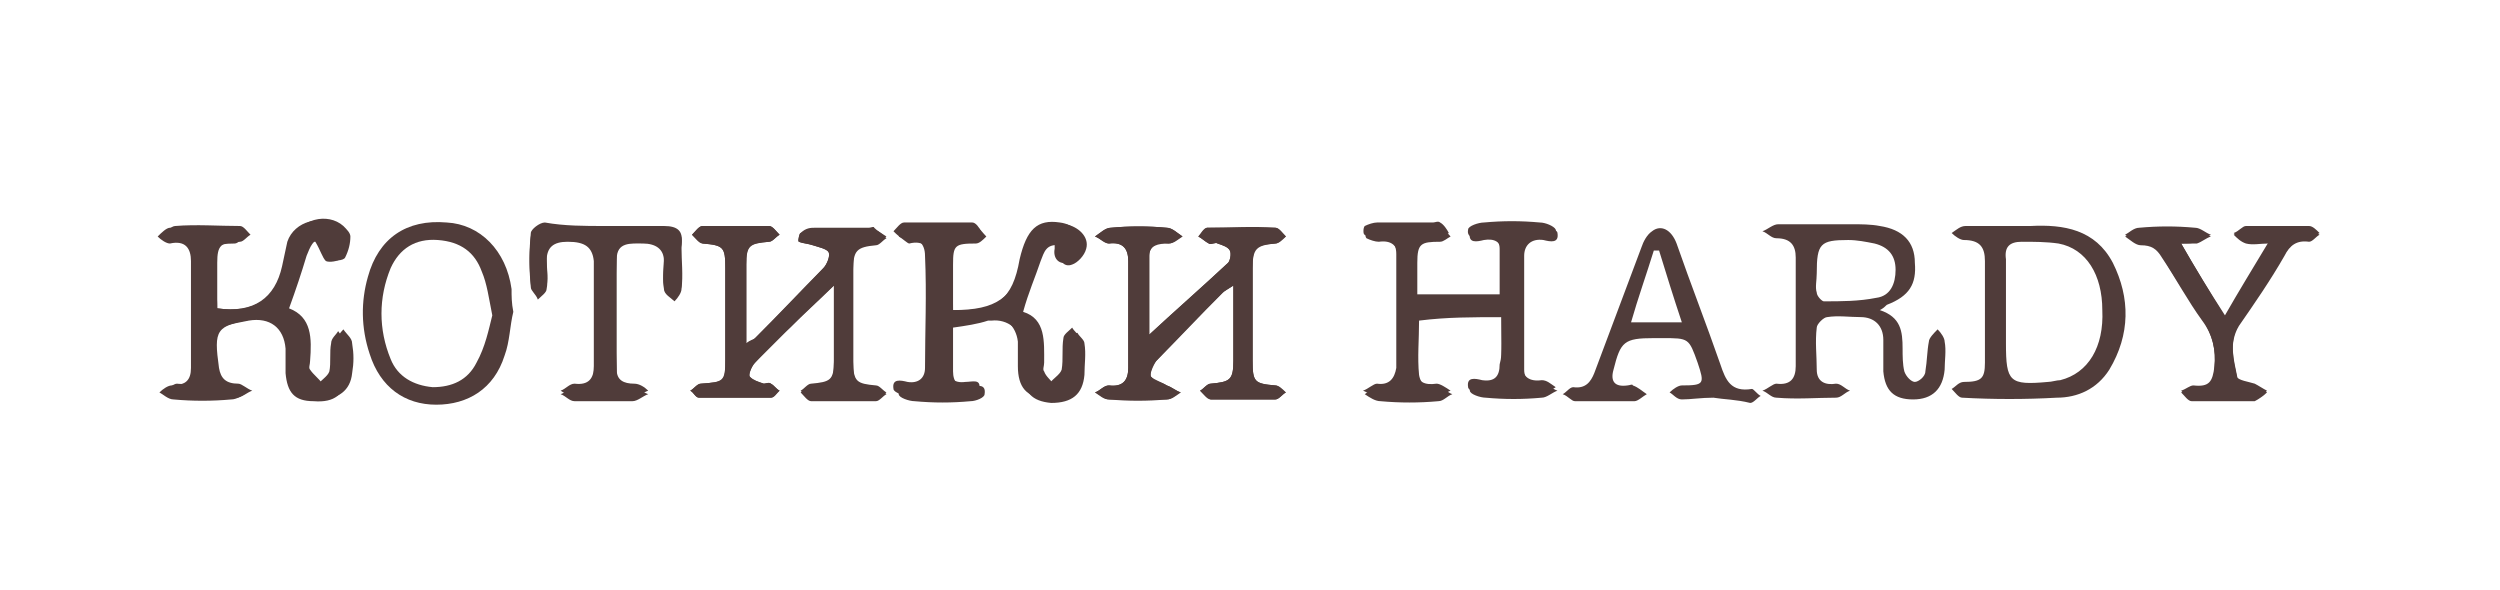
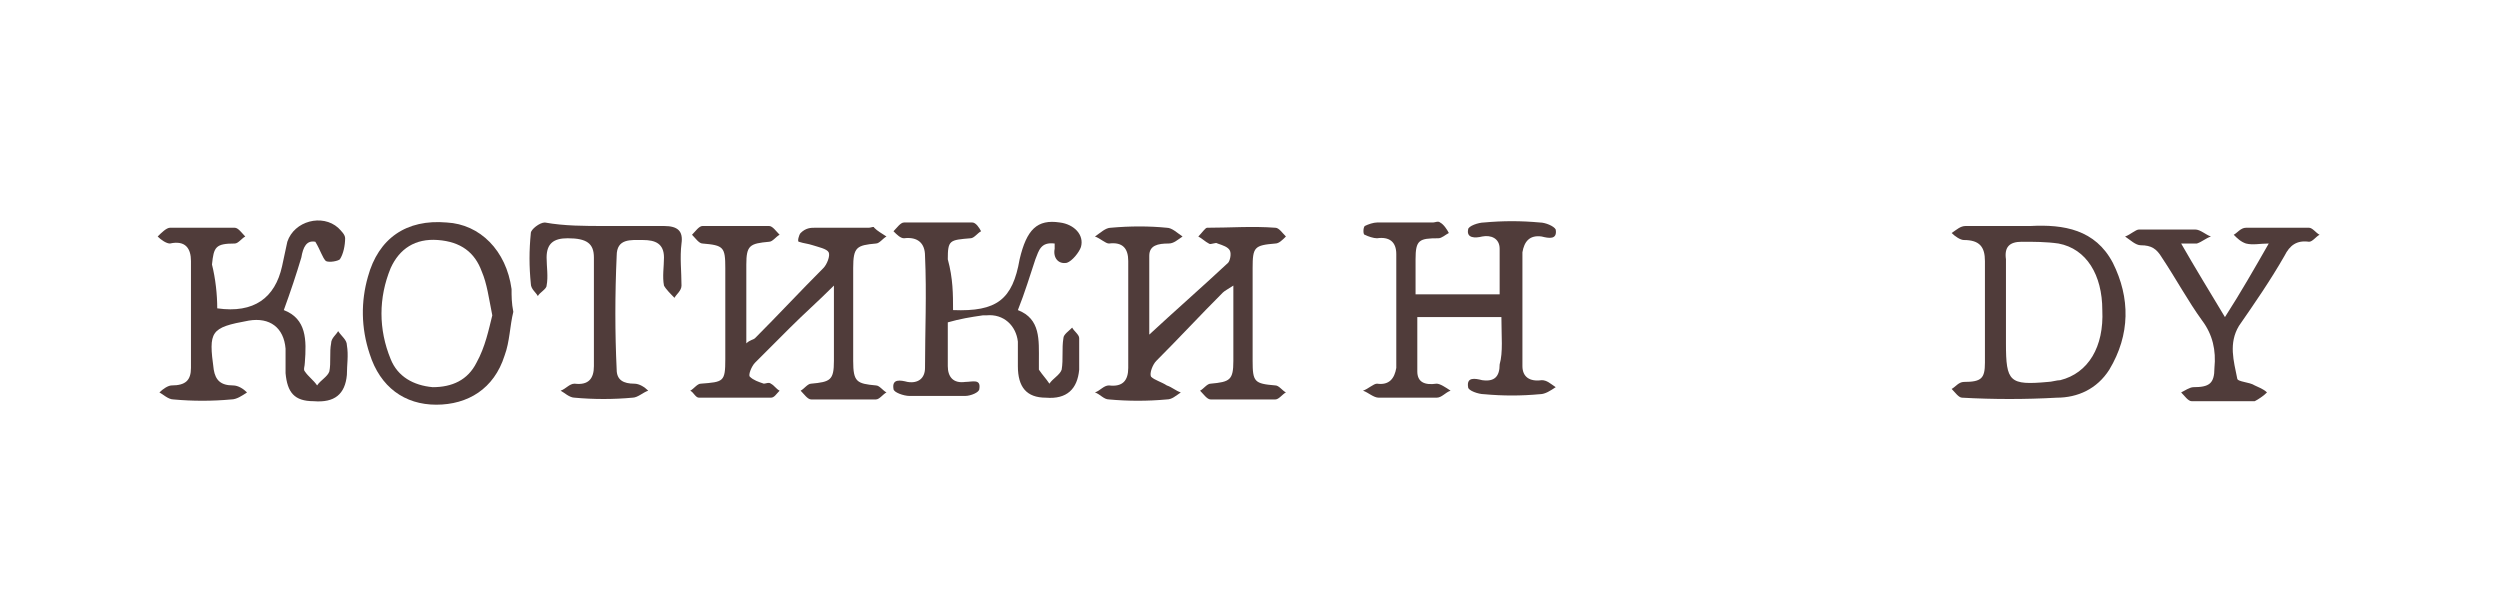
<svg xmlns="http://www.w3.org/2000/svg" viewBox="1929.15 2482.15 142.7 33.7" width="142.7" height="33.7" data-guides="{&quot;vertical&quot;:[],&quot;horizontal&quot;:[]}">
-   <path fill="rgb(80, 60, 58)" stroke="none" fill-opacity="1" stroke-width="1" stroke-opacity="1" color="rgb(51, 51, 51)" font-size-adjust="none" class="st0" id="tSvg1184aec5b9e" title="Path 1" d="M 1976.75 2498.45 C 1976.75 2500.05 1976.75 2501.45 1976.75 2502.85C 1976.75 2503.95 1976.55 2504.05 1975.45 2504.15C 1975.25 2504.15 1975.05 2504.45 1974.85 2504.55C 1975.05 2504.75 1975.25 2505.05 1975.45 2505.05C 1976.65 2505.05 1977.95 2505.05 1979.15 2505.05C 1979.35 2505.05 1979.55 2504.75 1979.75 2504.65C 1979.55 2504.45 1979.35 2504.25 1979.15 2504.25C 1978.05 2504.15 1977.85 2504.05 1977.85 2502.85C 1977.85 2501.05 1977.85 2499.35 1977.85 2497.55C 1977.85 2496.45 1978.05 2496.25 1979.15 2496.15C 1979.35 2496.15 1979.55 2495.85 1979.75 2495.75C 1979.55 2495.55 1979.35 2495.35 1979.05 2495.25C 1978.95 2495.25 1978.85 2495.25 1978.75 2495.25C 1977.75 2495.25 1976.75 2495.25 1975.65 2495.25C 1975.35 2495.25 1975.05 2495.35 1974.85 2495.45C 1974.75 2495.45 1974.75 2495.85 1974.75 2495.95C 1974.95 2496.05 1975.25 2496.05 1975.55 2496.15C 1975.85 2496.25 1976.35 2496.35 1976.45 2496.55C 1976.55 2496.75 1976.35 2497.25 1976.15 2497.45C 1974.85 2498.85 1973.55 2500.15 1972.25 2501.45C 1972.15 2501.55 1971.95 2501.65 1971.75 2501.75C 1971.75 2500.15 1971.75 2498.75 1971.75 2497.25C 1971.75 2496.15 1971.85 2496.05 1973.05 2495.95C 1973.25 2495.95 1973.45 2495.65 1973.65 2495.55C 1973.45 2495.35 1973.25 2495.05 1973.05 2495.05C 1971.75 2495.05 1970.55 2495.05 1969.25 2495.05C 1969.05 2495.05 1968.85 2495.35 1968.65 2495.55C 1968.85 2495.75 1969.05 2495.95 1969.25 2496.05C 1970.45 2496.15 1970.55 2496.25 1970.55 2497.45C 1970.55 2499.15 1970.55 2500.95 1970.55 2502.65C 1970.55 2503.95 1970.55 2503.95 1969.15 2504.05C 1968.95 2504.05 1968.75 2504.35 1968.55 2504.45C 1968.75 2504.55 1968.85 2504.85 1969.05 2504.85C 1970.35 2504.85 1971.75 2504.85 1973.15 2504.85C 1973.35 2504.85 1973.45 2504.55 1973.65 2504.45C 1973.45 2504.35 1973.35 2504.15 1973.15 2504.05C 1973.05 2503.95 1972.85 2504.05 1972.75 2504.05C 1972.45 2503.95 1972.05 2503.85 1971.95 2503.65C 1971.85 2503.55 1972.05 2503.05 1972.25 2502.85C 1972.85 2502.15 1973.55 2501.45 1974.25 2500.85C 1975.05 2500.05 1975.85 2499.25 1976.75 2498.45ZM 1994.75 2501.25 C 1994.75 2500.05 1994.75 2498.35 1994.75 2496.75C 1994.75 2496.15 1995.25 2495.95 1995.85 2496.05C 1996.15 2496.05 1996.35 2495.75 1996.65 2495.65C 1996.35 2495.45 1996.05 2495.15 1995.75 2495.15C 1994.65 2495.05 1993.55 2495.05 1992.55 2495.15C 1992.25 2495.15 1991.95 2495.45 1991.65 2495.65C 1991.95 2495.75 1992.15 2496.05 1992.45 2496.05C 1993.25 2495.95 1993.55 2496.35 1993.55 2497.05C 1993.55 2499.05 1993.55 2501.15 1993.55 2503.15C 1993.55 2503.85 1993.25 2504.25 1992.45 2504.15C 1992.15 2504.15 1991.95 2504.45 1991.65 2504.55C 1991.95 2504.75 1992.15 2504.95 1992.45 2504.95C 1993.55 2504.95 1994.65 2504.95 1995.75 2504.95C 1996.05 2504.95 1996.25 2504.65 1996.55 2504.55C 1996.25 2504.45 1996.05 2504.25 1995.75 2504.15C 1995.45 2503.95 1995.05 2503.95 1994.85 2503.65C 1994.75 2503.55 1994.95 2503.05 1995.15 2502.75C 1996.35 2501.45 1997.65 2500.15 1998.95 2498.85C 1999.05 2498.75 1999.25 2498.65 1999.55 2498.45C 1999.55 2499.95 1999.55 2501.35 1999.55 2502.75C 1999.55 2503.85 1999.35 2503.95 1998.25 2504.05C 1998.05 2504.05 1997.85 2504.35 1997.65 2504.45C 1997.85 2504.65 1998.05 2504.85 1998.25 2504.95C 1999.45 2504.95 2000.75 2504.95 2001.95 2504.95C 2002.15 2504.95 2002.35 2504.65 2002.55 2504.55C 2002.35 2504.35 2002.15 2504.15 2001.95 2504.15C 2000.75 2504.05 2000.65 2503.95 2000.65 2502.75C 2000.65 2500.95 2000.65 2499.25 2000.65 2497.45C 2000.65 2496.35 2000.85 2496.15 2001.95 2496.05C 2002.15 2496.05 2002.35 2495.75 2002.55 2495.65C 2002.35 2495.45 2002.15 2495.15 2001.95 2495.15C 2000.65 2495.15 1999.35 2495.15 1998.05 2495.15C 1997.85 2495.15 1997.65 2495.55 1997.55 2495.65C 1997.75 2495.75 1997.95 2495.95 1998.15 2496.05C 1998.25 2496.15 1998.55 2495.95 1998.65 2496.05C 1998.95 2496.15 1999.25 2496.25 1999.35 2496.45C 1999.45 2496.65 1999.35 2497.05 1999.25 2497.15C 1997.75 2498.55 1996.15 2499.95 1994.75 2501.25ZM 1983.55 2499.85 C 1983.55 2498.95 1983.55 2498.05 1983.55 2497.25C 1983.55 2496.15 1983.65 2496.05 1984.85 2496.05C 1985.05 2496.05 1985.25 2495.85 1985.45 2495.65C 1985.25 2495.45 1985.05 2495.15 1984.95 2495.15C 1983.65 2495.15 1982.35 2495.15 1981.05 2495.15C 1980.85 2495.15 1980.65 2495.45 1980.45 2495.65C 1980.65 2495.75 1980.95 2496.05 1981.05 2496.05C 1981.85 2495.85 1982.25 2496.25 1982.25 2497.05C 1982.25 2499.15 1982.25 2501.25 1982.25 2503.45C 1982.25 2504.05 1981.85 2504.35 1981.25 2504.25C 1980.85 2504.25 1980.35 2504.05 1980.45 2504.65C 1980.45 2504.85 1981.05 2505.05 1981.35 2505.05C 1982.45 2505.15 1983.45 2505.15 1984.55 2505.05C 1984.85 2505.05 1985.35 2504.85 1985.35 2504.65C 1985.45 2504.05 1984.95 2504.15 1984.55 2504.25C 1983.85 2504.35 1983.55 2503.95 1983.55 2503.35C 1983.55 2502.55 1983.55 2501.75 1983.55 2500.85C 1984.25 2500.75 1984.95 2500.65 1985.55 2500.45C 1985.65 2500.45 1985.65 2500.45 1985.75 2500.45C 1986.65 2500.35 1987.45 2500.95 1987.55 2501.95C 1987.55 2502.45 1987.55 2502.85 1987.55 2503.35C 1987.55 2504.55 1988.05 2505.05 1989.15 2505.15C 1990.35 2505.15 1990.95 2504.65 1991.05 2503.55C 1991.05 2502.95 1991.15 2502.35 1991.05 2501.75C 1991.05 2501.55 1990.75 2501.35 1990.65 2501.15C 1990.45 2501.15 1990.15 2501.35 1990.15 2501.55C 1990.05 2502.15 1990.15 2502.75 1990.05 2503.35C 1989.95 2503.65 1989.65 2503.85 1989.35 2504.15C 1989.15 2503.85 1988.85 2503.65 1988.75 2503.35C 1988.65 2503.25 1988.75 2503.05 1988.75 2502.85C 1988.75 2501.65 1988.85 2500.35 1987.55 2499.95C 1987.85 2498.85 1988.25 2497.95 1988.55 2497.05C 1988.75 2496.55 1988.85 2496.05 1989.65 2496.15C 1989.65 2496.25 1989.65 2496.35 1989.65 2496.45C 1989.55 2496.95 1989.85 2497.45 1990.35 2497.25C 1990.65 2497.15 1991.05 2496.75 1991.15 2496.35C 1991.35 2495.65 1990.65 2495.05 1989.95 2494.95C 1988.65 2494.75 1987.95 2495.35 1987.65 2497.05C 1986.95 2499.15 1986.05 2499.85 1983.55 2499.85ZM 2014.85 2500.25 C 2014.85 2501.25 2014.85 2502.25 2014.85 2503.15C 2014.85 2503.85 2014.45 2504.15 2013.85 2504.05C 2013.45 2504.05 2012.95 2503.85 2013.05 2504.45C 2013.05 2504.65 2013.65 2504.85 2013.95 2504.85C 2015.05 2504.95 2016.05 2504.95 2017.15 2504.85C 2017.45 2504.85 2017.75 2504.55 2018.05 2504.45C 2017.75 2504.35 2017.45 2504.05 2017.25 2504.05C 2016.55 2504.15 2016.15 2503.85 2016.15 2503.25C 2016.15 2501.05 2016.15 2498.95 2016.15 2496.75C 2016.15 2496.15 2016.55 2495.75 2017.25 2495.85C 2017.65 2495.95 2018.15 2496.05 2018.05 2495.45C 2018.05 2495.25 2017.45 2495.05 2017.15 2495.05C 2016.05 2494.95 2015.05 2494.95 2013.95 2495.05C 2013.65 2495.05 2013.05 2495.25 2013.05 2495.45C 2012.95 2496.05 2013.45 2495.95 2013.85 2495.85C 2014.45 2495.75 2014.85 2495.95 2014.85 2496.55C 2014.95 2497.45 2014.85 2498.25 2014.85 2499.15C 2013.25 2499.15 2011.65 2499.15 2010.05 2499.15C 2010.05 2498.45 2010.05 2497.75 2010.05 2497.15C 2010.05 2496.05 2010.25 2495.95 2011.35 2495.95C 2011.55 2495.95 2011.75 2495.75 2011.95 2495.65C 2011.75 2495.45 2011.65 2495.25 2011.45 2495.05C 2011.35 2494.95 2011.15 2495.05 2011.05 2495.05C 2009.95 2495.05 2008.95 2495.05 2007.85 2495.05C 2007.65 2495.05 2007.35 2495.15 2007.15 2495.25C 2007.05 2495.25 2007.05 2495.65 2007.15 2495.75C 2007.35 2495.85 2007.65 2495.95 2007.85 2495.95C 2008.55 2495.85 2008.95 2496.15 2008.95 2496.85C 2008.95 2499.05 2008.95 2501.15 2008.95 2503.35C 2008.95 2503.95 2008.65 2504.35 2007.85 2504.25C 2007.55 2504.25 2007.35 2504.45 2007.05 2504.65C 2007.35 2504.85 2007.65 2505.05 2007.95 2505.05C 2009.05 2505.15 2010.15 2505.15 2011.25 2505.05C 2011.55 2505.05 2011.75 2504.75 2012.05 2504.65C 2011.75 2504.55 2011.55 2504.25 2011.25 2504.25C 2010.65 2504.35 2010.25 2504.15 2010.15 2503.55C 2010.05 2502.55 2010.15 2501.55 2010.15 2500.45C 2011.75 2500.25 2013.25 2500.25 2014.85 2500.25ZM 1941.55 2499.75 C 1941.55 2498.85 1941.55 2498.05 1941.55 2497.15C 1941.55 2496.15 1941.75 2495.95 1942.85 2495.95C 1943.05 2495.95 1943.25 2495.65 1943.45 2495.55C 1943.25 2495.35 1943.05 2495.05 1942.85 2495.05C 1941.65 2495.05 1940.35 2494.95 1939.15 2495.05C 1938.95 2495.05 1938.65 2495.35 1938.45 2495.55C 1938.65 2495.65 1938.95 2495.95 1939.15 2495.95C 1939.95 2495.85 1940.35 2496.25 1940.35 2496.95C 1940.35 2498.95 1940.35 2501.05 1940.35 2503.05C 1940.35 2503.75 1940.05 2504.15 1939.25 2504.05C 1939.05 2504.05 1938.75 2504.35 1938.55 2504.45C 1938.85 2504.55 1939.05 2504.85 1939.35 2504.85C 1940.45 2504.85 1941.55 2504.85 1942.65 2504.85C 1942.95 2504.85 1943.25 2504.55 1943.55 2504.45C 1943.25 2504.35 1942.95 2504.05 1942.75 2504.05C 1942.05 2504.05 1941.75 2503.75 1941.65 2503.15C 1941.35 2500.95 1941.45 2500.75 1943.65 2500.35C 1944.85 2500.15 1945.65 2500.75 1945.75 2501.95C 1945.75 2502.45 1945.75 2502.85 1945.75 2503.35C 1945.75 2504.45 1946.25 2504.95 1947.35 2504.95C 1948.45 2504.95 1949.15 2504.45 1949.25 2503.45C 1949.35 2502.85 1949.35 2502.35 1949.25 2501.75C 1949.25 2501.45 1948.95 2501.25 1948.75 2500.95C 1948.55 2501.15 1948.35 2501.45 1948.35 2501.65C 1948.25 2502.15 1948.35 2502.75 1948.25 2503.25C 1948.15 2503.55 1947.85 2503.75 1947.55 2504.05C 1947.35 2503.75 1947.05 2503.55 1946.85 2503.25C 1946.75 2503.15 1946.85 2502.95 1946.85 2502.75C 1946.95 2501.45 1946.95 2500.25 1945.65 2499.75C 1946.05 2498.65 1946.35 2497.75 1946.65 2496.75C 1946.85 2496.25 1947.05 2495.75 1947.45 2495.85C 1947.65 2496.35 1947.75 2496.75 1948.05 2496.95C 1948.15 2497.05 1948.75 2497.05 1948.85 2496.85C 1949.05 2496.45 1949.15 2496.05 1949.15 2495.65C 1949.15 2495.45 1948.95 2495.25 1948.75 2495.05C 1947.85 2494.25 1946.25 2494.65 1945.85 2495.85C 1945.75 2496.25 1945.65 2496.75 1945.55 2497.25C 1944.85 2499.25 1943.65 2500.05 1941.55 2499.75ZM 2053.65 2496.05 C 2054.05 2496.05 2054.35 2496.05 2054.55 2495.95C 2054.85 2495.85 2055.15 2495.65 2055.35 2495.55C 2055.05 2495.45 2054.75 2495.15 2054.45 2495.15C 2053.35 2495.05 2052.35 2495.05 2051.25 2495.15C 2050.95 2495.15 2050.65 2495.45 2050.45 2495.55C 2050.75 2495.75 2051.05 2496.05 2051.35 2496.05C 2051.95 2496.05 2052.25 2496.25 2052.55 2496.75C 2053.25 2497.95 2054.05 2499.15 2054.85 2500.35C 2055.45 2501.25 2055.65 2502.15 2055.55 2503.05C 2055.45 2503.95 2055.25 2504.25 2054.35 2504.15C 2054.15 2504.15 2053.95 2504.35 2053.65 2504.45C 2053.85 2504.65 2054.05 2504.95 2054.25 2504.95C 2055.45 2504.95 2056.65 2504.95 2057.85 2504.95C 2058.05 2504.95 2058.35 2504.65 2058.55 2504.45C 2058.35 2504.35 2058.05 2504.15 2057.85 2504.05C 2057.55 2503.95 2056.85 2503.85 2056.85 2503.65C 2056.65 2502.65 2056.35 2501.65 2056.95 2500.65C 2057.75 2499.35 2058.65 2497.95 2059.55 2496.65C 2059.85 2496.15 2060.25 2495.75 2060.95 2495.85C 2061.15 2495.85 2061.35 2495.55 2061.55 2495.45C 2061.35 2495.25 2061.15 2495.05 2060.95 2495.05C 2059.75 2495.05 2058.55 2495.05 2057.35 2495.05C 2057.15 2495.05 2056.95 2495.35 2056.65 2495.45C 2056.85 2495.65 2057.05 2495.85 2057.35 2495.95C 2057.75 2496.05 2058.15 2495.95 2058.65 2495.95C 2057.75 2497.45 2056.95 2498.75 2056.15 2500.15C 2055.25 2498.75 2054.45 2497.45 2053.65 2496.05ZM 1963.65 2495.05 C 1963.65 2495.05 1963.65 2495.05 1963.65 2495.05C 1962.55 2495.05 1961.35 2495.05 1960.25 2495.05C 1959.95 2495.05 1959.55 2495.45 1959.45 2495.65C 1959.35 2496.65 1959.35 2497.55 1959.45 2498.55C 1959.45 2498.75 1959.75 2498.95 1959.85 2499.25C 1960.05 2499.05 1960.35 2498.85 1960.35 2498.65C 1960.45 2498.15 1960.35 2497.55 1960.35 2497.05C 1960.35 2496.25 1960.75 2495.95 1961.55 2495.95C 1962.55 2495.95 1962.95 2496.25 1963.05 2497.05C 1963.05 2499.15 1963.05 2501.15 1963.05 2503.25C 1963.05 2503.95 1962.75 2504.35 1961.95 2504.25C 1961.75 2504.25 1961.45 2504.55 1961.15 2504.65C 1961.45 2504.75 1961.65 2505.05 1961.95 2505.05C 1963.05 2505.05 1964.15 2505.05 1965.25 2505.05C 1965.55 2505.05 1965.85 2504.75 1966.15 2504.65C 1965.85 2504.55 1965.55 2504.25 1965.35 2504.25C 1964.75 2504.25 1964.35 2504.05 1964.35 2503.45C 1964.35 2501.25 1964.35 2499.05 1964.35 2496.95C 1964.35 2495.95 1965.15 2496.05 1965.85 2496.05C 1966.55 2496.05 1967.05 2496.35 1967.05 2497.05C 1967.05 2497.55 1966.95 2498.15 1967.05 2498.65C 1967.05 2498.95 1967.45 2499.15 1967.65 2499.35C 1967.85 2499.15 1968.05 2498.85 1968.05 2498.65C 1968.15 2497.85 1968.05 2497.05 1968.05 2496.25C 1968.15 2495.45 1967.85 2495.15 1967.05 2495.25C 1965.95 2495.05 1964.85 2495.05 1963.65 2495.05Z" />
  <path fill="rgb(80, 60, 58)" stroke="none" fill-opacity="1" stroke-width="1" stroke-opacity="1" color="rgb(51, 51, 51)" font-size-adjust="none" class="st0" id="tSvg1d7105aa5b" title="Path 2" d="M 1976.75 2498.45 C 1975.85 2499.35 1975.05 2500.05 1974.25 2500.85C 1973.55 2501.55 1972.95 2502.15 1972.25 2502.85C 1972.05 2503.05 1971.85 2503.55 1971.95 2503.65C 1972.15 2503.85 1972.45 2503.95 1972.75 2504.05C 1972.85 2504.05 1973.05 2503.95 1973.15 2504.05C 1973.35 2504.15 1973.45 2504.35 1973.65 2504.45C 1973.45 2504.65 1973.35 2504.85 1973.15 2504.85C 1971.85 2504.85 1970.45 2504.85 1969.05 2504.85C 1968.85 2504.85 1968.75 2504.55 1968.55 2504.45C 1968.75 2504.35 1968.95 2504.05 1969.15 2504.05C 1970.45 2503.95 1970.55 2503.95 1970.55 2502.65C 1970.55 2500.95 1970.55 2499.15 1970.55 2497.45C 1970.55 2496.25 1970.45 2496.15 1969.25 2496.05C 1969.05 2496.05 1968.85 2495.75 1968.65 2495.55C 1968.85 2495.35 1969.05 2495.05 1969.25 2495.05C 1970.55 2495.05 1971.75 2495.05 1973.05 2495.05C 1973.25 2495.05 1973.45 2495.35 1973.65 2495.55C 1973.45 2495.65 1973.25 2495.95 1973.05 2495.95C 1971.95 2496.05 1971.75 2496.15 1971.75 2497.25C 1971.75 2498.65 1971.75 2500.15 1971.75 2501.75C 1971.95 2501.55 1972.15 2501.55 1972.25 2501.45C 1973.55 2500.15 1974.85 2498.75 1976.15 2497.45C 1976.35 2497.25 1976.55 2496.75 1976.45 2496.55C 1976.35 2496.35 1975.85 2496.25 1975.55 2496.15C 1975.25 2496.05 1975.05 2496.05 1974.75 2495.95C 1974.65 2495.95 1974.75 2495.55 1974.85 2495.45C 1975.15 2495.15 1975.45 2495.15 1975.65 2495.15C 1976.65 2495.15 1977.65 2495.15 1978.75 2495.15C 1978.85 2495.15 1979.05 2495.05 1979.05 2495.15C 1979.25 2495.35 1979.45 2495.45 1979.75 2495.65C 1979.55 2495.75 1979.35 2496.05 1979.15 2496.05C 1978.05 2496.15 1977.85 2496.25 1977.85 2497.45C 1977.85 2499.25 1977.85 2500.95 1977.85 2502.75C 1977.85 2503.95 1978.05 2504.05 1979.15 2504.15C 1979.35 2504.15 1979.55 2504.45 1979.75 2504.55C 1979.55 2504.65 1979.35 2504.95 1979.15 2504.95C 1977.95 2504.95 1976.65 2504.95 1975.45 2504.95C 1975.25 2504.95 1975.05 2504.65 1974.85 2504.45C 1975.05 2504.35 1975.25 2504.05 1975.45 2504.05C 1976.55 2503.95 1976.75 2503.85 1976.75 2502.75C 1976.75 2501.35 1976.75 2499.95 1976.75 2498.45Z" />
  <path fill="rgb(80, 60, 58)" stroke="none" fill-opacity="1" stroke-width="1" stroke-opacity="1" color="rgb(51, 51, 51)" font-size-adjust="none" class="st0" id="tSvgb5e46b2a0b" title="Path 3" d="M 1994.75 2501.25 C 1996.15 2499.95 1997.75 2498.55 1999.25 2497.15C 1999.35 2497.05 1999.45 2496.65 1999.35 2496.45C 1999.25 2496.25 1998.95 2496.15 1998.65 2496.05C 1998.55 2495.95 1998.25 2496.15 1998.15 2496.05C 1997.95 2495.95 1997.75 2495.75 1997.55 2495.65C 1997.75 2495.45 1997.95 2495.15 1998.05 2495.15C 1999.35 2495.15 2000.65 2495.05 2001.95 2495.15C 2002.15 2495.15 2002.35 2495.45 2002.55 2495.65C 2002.35 2495.85 2002.15 2496.05 2001.95 2496.05C 2000.75 2496.15 2000.65 2496.25 2000.65 2497.45C 2000.65 2499.25 2000.65 2500.95 2000.65 2502.75C 2000.65 2503.95 2000.75 2504.05 2001.95 2504.15C 2002.15 2504.15 2002.35 2504.45 2002.55 2504.55C 2002.35 2504.65 2002.15 2504.95 2001.95 2504.95C 2000.75 2504.95 1999.45 2504.95 1998.25 2504.95C 1998.05 2504.95 1997.85 2504.65 1997.65 2504.45C 1997.85 2504.35 1998.05 2504.05 1998.25 2504.05C 1999.35 2503.95 1999.55 2503.85 1999.55 2502.75C 1999.55 2501.35 1999.55 2499.95 1999.55 2498.45C 1999.25 2498.65 1999.05 2498.75 1998.95 2498.85C 1997.65 2500.15 1996.45 2501.45 1995.15 2502.75C 1994.95 2502.95 1994.75 2503.45 1994.85 2503.65C 1995.05 2503.85 1995.45 2503.95 1995.75 2504.15C 1996.05 2504.25 1996.25 2504.45 1996.55 2504.55C 1996.25 2504.75 1996.05 2504.95 1995.75 2504.95C 1994.65 2505.05 1993.55 2505.05 1992.45 2504.95C 1992.15 2504.95 1991.95 2504.65 1991.65 2504.55C 1991.95 2504.45 1992.15 2504.15 1992.45 2504.15C 1993.25 2504.25 1993.55 2503.85 1993.55 2503.15C 1993.55 2501.15 1993.55 2499.05 1993.55 2497.05C 1993.55 2496.35 1993.25 2495.95 1992.45 2496.05C 1992.25 2496.05 1991.95 2495.75 1991.65 2495.65C 1991.95 2495.45 1992.25 2495.15 1992.55 2495.15C 1993.65 2495.05 1994.75 2495.05 1995.75 2495.15C 1996.05 2495.15 1996.35 2495.45 1996.65 2495.65C 1996.35 2495.85 1996.15 2496.05 1995.85 2496.05C 1995.25 2496.05 1994.75 2496.15 1994.75 2496.75C 1994.75 2498.35 1994.75 2500.05 1994.75 2501.25Z" />
  <path fill="rgb(80, 60, 58)" stroke="none" fill-opacity="1" stroke-width="1" stroke-opacity="1" color="rgb(51, 51, 51)" font-size-adjust="none" class="st0" id="tSvg14ce3956d07" title="Path 4" d="M 1983.55 2499.85 C 1986.05 2499.95 1986.95 2499.25 1987.35 2496.95C 1987.75 2495.25 1988.35 2494.65 1989.65 2494.85C 1990.45 2494.95 1991.05 2495.55 1990.85 2496.25C 1990.75 2496.55 1990.35 2497.05 1990.05 2497.15C 1989.55 2497.25 1989.25 2496.85 1989.35 2496.35C 1989.35 2496.25 1989.35 2496.15 1989.35 2496.05C 1988.55 2495.95 1988.45 2496.45 1988.25 2496.95C 1987.95 2497.85 1987.65 2498.85 1987.25 2499.85C 1988.55 2500.35 1988.45 2501.55 1988.45 2502.75C 1988.45 2502.95 1988.45 2503.15 1988.45 2503.25C 1988.65 2503.55 1988.85 2503.75 1989.05 2504.05C 1989.25 2503.75 1989.65 2503.55 1989.75 2503.25C 1989.85 2502.65 1989.75 2502.05 1989.85 2501.45C 1989.85 2501.25 1990.15 2501.05 1990.35 2500.85C 1990.45 2501.05 1990.75 2501.25 1990.75 2501.45C 1990.75 2502.05 1990.75 2502.65 1990.75 2503.25C 1990.65 2504.35 1990.05 2504.95 1988.85 2504.85C 1987.75 2504.85 1987.25 2504.25 1987.25 2503.05C 1987.25 2502.55 1987.25 2502.15 1987.25 2501.65C 1987.15 2500.75 1986.45 2500.05 1985.45 2500.15C 1985.35 2500.15 1985.35 2500.15 1985.25 2500.15C 1984.55 2500.25 1983.95 2500.35 1983.25 2500.55C 1983.25 2501.35 1983.25 2502.25 1983.25 2503.05C 1983.25 2503.65 1983.55 2504.05 1984.25 2503.95C 1984.65 2503.95 1985.15 2503.75 1985.05 2504.35C 1985.05 2504.55 1984.55 2504.75 1984.25 2504.75C 1983.15 2504.75 1982.15 2504.75 1981.05 2504.75C 1980.75 2504.75 1980.15 2504.55 1980.15 2504.35C 1980.05 2503.75 1980.55 2503.85 1980.95 2503.95C 1981.55 2504.05 1981.95 2503.75 1981.95 2503.15C 1981.95 2501.05 1982.05 2498.95 1981.95 2496.75C 1981.95 2496.05 1981.55 2495.65 1980.75 2495.75C 1980.55 2495.75 1980.35 2495.55 1980.15 2495.35C 1980.35 2495.15 1980.55 2494.85 1980.75 2494.85C 1982.05 2494.85 1983.35 2494.85 1984.65 2494.85C 1984.85 2494.85 1985.05 2495.15 1985.15 2495.35C 1984.95 2495.45 1984.75 2495.75 1984.55 2495.75C 1983.35 2495.85 1983.25 2495.85 1983.25 2496.95C 1983.55 2498.05 1983.55 2498.95 1983.55 2499.85Z" />
  <path fill="rgb(80, 60, 58)" stroke="none" fill-opacity="1" stroke-width="1" stroke-opacity="1" color="rgb(51, 51, 51)" font-size-adjust="none" class="st0" id="tSvg137944f8597" title="Path 5" d="M 2014.85 2500.25 C 2013.25 2500.25 2011.65 2500.25 2010.05 2500.25C 2010.05 2501.35 2010.05 2502.35 2010.05 2503.35C 2010.05 2503.95 2010.45 2504.15 2011.15 2504.05C 2011.35 2504.05 2011.65 2504.25 2011.95 2504.45C 2011.65 2504.55 2011.45 2504.85 2011.15 2504.85C 2010.05 2504.85 2008.95 2504.85 2007.85 2504.85C 2007.55 2504.85 2007.25 2504.55 2006.95 2504.45C 2007.25 2504.35 2007.55 2504.05 2007.75 2504.05C 2008.45 2504.15 2008.75 2503.75 2008.85 2503.15C 2008.85 2500.95 2008.85 2498.85 2008.85 2496.65C 2008.85 2495.95 2008.45 2495.65 2007.75 2495.75C 2007.55 2495.75 2007.25 2495.65 2007.05 2495.55C 2006.95 2495.55 2006.95 2495.15 2007.05 2495.05C 2007.25 2494.95 2007.55 2494.85 2007.75 2494.85C 2008.85 2494.85 2009.85 2494.85 2010.95 2494.85C 2011.05 2494.85 2011.25 2494.75 2011.35 2494.85C 2011.55 2494.95 2011.75 2495.25 2011.85 2495.45C 2011.65 2495.55 2011.45 2495.75 2011.25 2495.75C 2010.15 2495.75 2009.95 2495.85 2009.95 2496.95C 2009.95 2497.55 2009.95 2498.25 2009.95 2498.95C 2011.55 2498.95 2013.15 2498.95 2014.75 2498.95C 2014.75 2498.15 2014.75 2497.25 2014.75 2496.35C 2014.75 2495.75 2014.25 2495.55 2013.75 2495.65C 2013.35 2495.75 2012.85 2495.75 2012.95 2495.25C 2012.95 2495.05 2013.55 2494.85 2013.85 2494.85C 2014.95 2494.75 2015.95 2494.75 2017.05 2494.85C 2017.35 2494.85 2017.85 2495.05 2017.95 2495.25C 2018.05 2495.85 2017.55 2495.75 2017.15 2495.65C 2016.45 2495.55 2016.15 2495.95 2016.05 2496.55C 2016.05 2498.75 2016.05 2500.85 2016.05 2503.05C 2016.05 2503.65 2016.45 2503.95 2017.15 2503.85C 2017.45 2503.85 2017.65 2504.05 2017.95 2504.25C 2017.65 2504.45 2017.35 2504.65 2017.05 2504.65C 2015.95 2504.75 2014.95 2504.75 2013.85 2504.65C 2013.55 2504.65 2012.95 2504.45 2012.95 2504.25C 2012.85 2503.65 2013.35 2503.75 2013.75 2503.85C 2014.45 2503.95 2014.75 2503.65 2014.75 2502.95C 2014.95 2502.25 2014.85 2501.35 2014.85 2500.25Z" />
  <path fill="rgb(80, 60, 58)" stroke="none" fill-opacity="1" stroke-width="1" stroke-opacity="1" color="rgb(51, 51, 51)" font-size-adjust="none" class="st0" id="tSvg3e065060f2" title="Path 6" d="M 1941.55 2499.75 C 1943.65 2500.05 1944.85 2499.15 1945.25 2497.35C 1945.35 2496.85 1945.45 2496.45 1945.55 2495.95C 1945.95 2494.75 1947.55 2494.35 1948.45 2495.15C 1948.65 2495.35 1948.85 2495.55 1948.85 2495.75C 1948.85 2496.15 1948.75 2496.65 1948.55 2496.95C 1948.45 2497.05 1947.95 2497.15 1947.75 2497.05C 1947.55 2496.85 1947.45 2496.45 1947.15 2495.95C 1946.65 2495.85 1946.45 2496.25 1946.35 2496.85C 1946.05 2497.85 1945.75 2498.75 1945.35 2499.85C 1946.65 2500.35 1946.65 2501.55 1946.55 2502.85C 1946.55 2503.05 1946.45 2503.25 1946.55 2503.35C 1946.75 2503.65 1947.05 2503.85 1947.25 2504.15C 1947.45 2503.85 1947.85 2503.65 1947.95 2503.35C 1948.05 2502.85 1947.95 2502.25 1948.05 2501.75C 1948.05 2501.45 1948.35 2501.25 1948.45 2501.05C 1948.65 2501.35 1948.95 2501.55 1948.95 2501.85C 1949.05 2502.45 1948.95 2502.95 1948.95 2503.55C 1948.85 2504.65 1948.25 2505.15 1947.05 2505.05C 1945.95 2505.05 1945.55 2504.55 1945.45 2503.45C 1945.45 2502.95 1945.45 2502.55 1945.45 2502.05C 1945.35 2500.85 1944.55 2500.25 1943.35 2500.45C 1941.15 2500.85 1941.05 2501.05 1941.35 2503.25C 1941.45 2503.85 1941.75 2504.15 1942.45 2504.15C 1942.75 2504.15 1943.05 2504.35 1943.25 2504.55C 1942.95 2504.75 1942.65 2504.95 1942.35 2504.95C 1941.25 2505.05 1940.15 2505.05 1939.05 2504.95C 1938.75 2504.95 1938.45 2504.65 1938.25 2504.55C 1938.45 2504.35 1938.75 2504.15 1938.95 2504.15C 1939.75 2504.15 1940.05 2503.85 1940.05 2503.15C 1940.05 2501.15 1940.05 2499.05 1940.05 2497.05C 1940.05 2496.35 1939.75 2495.85 1938.85 2496.05C 1938.65 2496.05 1938.35 2495.85 1938.15 2495.65C 1938.35 2495.45 1938.65 2495.15 1938.85 2495.15C 1940.05 2495.15 1941.35 2495.15 1942.55 2495.15C 1942.75 2495.15 1942.95 2495.45 1943.15 2495.65C 1942.95 2495.75 1942.75 2496.05 1942.55 2496.05C 1941.45 2496.05 1941.35 2496.25 1941.25 2497.25C 1941.45 2498.05 1941.55 2498.95 1941.55 2499.75Z" />
-   <path fill="rgb(80, 60, 58)" stroke="none" fill-opacity="1" stroke-width="1" stroke-opacity="1" color="rgb(51, 51, 51)" font-size-adjust="none" class="st0" id="tSvg169890d3c26" title="Path 7" d="M 2036.45 2499.85 C 2037.65 2500.25 2037.75 2501.05 2037.75 2502.05C 2037.75 2502.45 2037.75 2502.95 2037.85 2503.35C 2037.95 2503.65 2038.25 2503.95 2038.45 2503.95C 2038.65 2503.95 2039.05 2503.65 2039.05 2503.35C 2039.15 2502.75 2039.15 2502.15 2039.25 2501.65C 2039.25 2501.45 2039.55 2501.15 2039.75 2500.95C 2039.95 2501.15 2040.15 2501.45 2040.15 2501.65C 2040.25 2502.15 2040.15 2502.75 2040.15 2503.25C 2040.05 2504.35 2039.45 2504.95 2038.35 2504.95C 2037.25 2504.95 2036.75 2504.45 2036.65 2503.35C 2036.65 2502.75 2036.65 2502.15 2036.65 2501.55C 2036.65 2500.75 2036.15 2500.25 2035.35 2500.25C 2034.75 2500.25 2034.05 2500.15 2033.45 2500.25C 2033.25 2500.25 2032.85 2500.65 2032.85 2500.85C 2032.75 2501.65 2032.85 2502.45 2032.85 2503.25C 2032.85 2503.95 2033.35 2504.15 2033.95 2504.05C 2034.25 2504.05 2034.45 2504.35 2034.75 2504.45C 2034.45 2504.55 2034.25 2504.85 2033.95 2504.85C 2032.85 2504.85 2031.75 2504.95 2030.55 2504.85C 2030.25 2504.85 2030.05 2504.55 2029.75 2504.45C 2030.05 2504.35 2030.35 2504.05 2030.55 2504.05C 2031.35 2504.15 2031.65 2503.75 2031.65 2503.05C 2031.65 2500.95 2031.65 2498.95 2031.65 2496.85C 2031.65 2496.15 2031.35 2495.75 2030.55 2495.75C 2030.25 2495.75 2030.05 2495.45 2029.75 2495.35C 2030.05 2495.25 2030.35 2494.95 2030.65 2494.95C 2032.05 2494.95 2033.45 2494.95 2034.85 2494.95C 2035.35 2494.95 2035.95 2494.95 2036.45 2495.05C 2037.75 2495.25 2038.45 2495.95 2038.45 2497.15C 2038.55 2498.35 2038.15 2499.05 2036.85 2499.55C 2036.75 2499.65 2036.65 2499.75 2036.45 2499.85ZM 2032.85 2497.75 C 2032.85 2498.15 2032.75 2498.55 2032.85 2498.85C 2032.85 2499.05 2033.15 2499.35 2033.25 2499.35C 2034.25 2499.35 2035.25 2499.35 2036.25 2499.15C 2037.05 2499.05 2037.35 2498.35 2037.35 2497.55C 2037.35 2496.75 2036.95 2496.25 2036.15 2496.05C 2035.65 2495.95 2035.15 2495.85 2034.65 2495.85C 2033.05 2495.85 2032.85 2496.05 2032.85 2497.75Z" />
  <path fill="rgb(80, 60, 58)" stroke="none" fill-opacity="1" stroke-width="1" stroke-opacity="1" color="rgb(51, 51, 51)" font-size-adjust="none" class="st0" id="tSvg34bfe9568d" title="Path 8" d="M 2042.45 2499.95 C 2042.45 2498.95 2042.45 2498.05 2042.45 2497.05C 2042.45 2496.25 2042.15 2495.85 2041.25 2495.85C 2041.05 2495.85 2040.75 2495.65 2040.55 2495.45C 2040.85 2495.25 2041.05 2495.05 2041.35 2495.05C 2042.55 2495.05 2043.85 2495.05 2045.05 2495.05C 2046.95 2494.95 2048.75 2495.25 2049.75 2497.15C 2050.75 2499.15 2050.75 2501.25 2049.55 2503.25C 2048.85 2504.35 2047.75 2504.85 2046.55 2504.85C 2044.75 2504.95 2042.95 2504.95 2041.15 2504.85C 2040.95 2504.85 2040.75 2504.55 2040.55 2504.35C 2040.75 2504.25 2040.95 2503.95 2041.25 2503.95C 2042.25 2503.95 2042.45 2503.75 2042.45 2502.85C 2042.45 2501.95 2042.45 2500.95 2042.45 2499.95ZM 2043.65 2499.85 C 2043.65 2499.85 2043.65 2499.85 2043.65 2499.85C 2043.65 2500.45 2043.65 2501.15 2043.65 2501.75C 2043.65 2503.95 2043.85 2504.15 2046.05 2503.95C 2046.25 2503.95 2046.55 2503.85 2046.75 2503.85C 2048.35 2503.45 2049.25 2501.95 2049.15 2499.85C 2049.15 2497.85 2048.25 2496.35 2046.65 2496.05C 2045.95 2495.95 2045.25 2495.95 2044.55 2495.95C 2043.85 2495.95 2043.55 2496.25 2043.65 2496.95C 2043.65 2497.95 2043.65 2498.95 2043.65 2499.85Z" />
-   <path fill="rgb(80, 60, 58)" stroke="none" fill-opacity="1" stroke-width="1" stroke-opacity="1" color="rgb(51, 51, 51)" font-size-adjust="none" class="st0" id="tSvg168e359ea0c" title="Path 9" d="M 2026.95 2504.85 C 2026.25 2504.85 2025.65 2504.95 2025.15 2504.95C 2024.85 2504.95 2024.65 2504.65 2024.45 2504.55C 2024.65 2504.35 2024.95 2504.15 2025.15 2504.15C 2026.45 2504.15 2026.45 2504.05 2026.05 2502.85C 2025.55 2501.45 2025.55 2501.45 2024.05 2501.45C 2023.85 2501.45 2023.65 2501.45 2023.55 2501.45C 2021.85 2501.45 2021.65 2501.65 2021.25 2503.25C 2021.05 2503.95 2021.35 2504.25 2022.05 2504.15C 2022.15 2504.15 2022.35 2504.05 2022.35 2504.15C 2022.65 2504.25 2022.85 2504.45 2023.15 2504.65C 2022.95 2504.75 2022.65 2505.05 2022.45 2505.05C 2021.35 2505.05 2020.15 2505.05 2019.05 2505.05C 2018.85 2505.05 2018.65 2504.75 2018.35 2504.65C 2018.55 2504.55 2018.75 2504.25 2018.95 2504.25C 2019.65 2504.35 2019.95 2503.95 2020.15 2503.45C 2021.05 2501.05 2021.95 2498.65 2022.85 2496.25C 2022.95 2495.95 2023.15 2495.55 2023.45 2495.35C 2023.95 2494.95 2024.55 2495.25 2024.85 2496.05C 2025.65 2498.35 2026.55 2500.65 2027.35 2502.95C 2027.65 2503.85 2027.95 2504.55 2029.15 2504.35C 2029.25 2504.35 2029.45 2504.65 2029.65 2504.75C 2029.45 2504.85 2029.25 2505.15 2029.05 2505.15C 2028.25 2504.95 2027.55 2504.95 2026.95 2504.85ZM 2023.85 2496.45 C 2023.75 2496.45 2023.65 2496.45 2023.55 2496.45C 2023.15 2497.75 2022.65 2499.15 2022.25 2500.55C 2023.35 2500.55 2024.15 2500.55 2025.15 2500.55C 2024.65 2499.05 2024.25 2497.75 2023.85 2496.45Z" />
  <path fill="rgb(80, 60, 58)" stroke="none" fill-opacity="1" stroke-width="1" stroke-opacity="1" color="rgb(51, 51, 51)" font-size-adjust="none" class="st0" id="tSvgba627ccc26" title="Path 10" d="M 1958.45 2499.95 C 1958.25 2500.75 1958.25 2501.65 1957.95 2502.45C 1957.35 2504.35 1955.85 2505.25 1954.05 2505.25C 1952.25 2505.25 1950.85 2504.25 1950.25 2502.35C 1949.75 2500.85 1949.75 2499.35 1950.15 2497.95C 1950.75 2495.75 1952.35 2494.65 1954.65 2494.85C 1956.55 2494.95 1958.05 2496.45 1958.35 2498.65C 1958.35 2499.05 1958.35 2499.45 1958.45 2499.95C 1958.45 2499.95 1958.45 2499.95 1958.45 2499.95ZM 1957.25 2500.15 C 1957.05 2499.15 1956.95 2498.35 1956.65 2497.65C 1956.25 2496.55 1955.45 2495.95 1954.15 2495.85C 1952.85 2495.75 1951.95 2496.35 1951.45 2497.45C 1950.75 2499.15 1950.75 2500.95 1951.45 2502.65C 1951.85 2503.65 1952.75 2504.15 1953.85 2504.25C 1954.95 2504.25 1955.85 2503.85 1956.35 2502.85C 1956.85 2501.95 1957.05 2500.95 1957.25 2500.15Z" />
  <path fill="rgb(80, 60, 58)" stroke="none" fill-opacity="1" stroke-width="1" stroke-opacity="1" color="rgb(51, 51, 51)" font-size-adjust="none" class="st0" id="tSvg110b60b2f28" title="Path 11" d="M 2053.65 2496.05 C 2054.45 2497.45 2055.25 2498.75 2056.15 2500.25C 2057.05 2498.85 2057.85 2497.45 2058.65 2496.05C 2058.15 2496.05 2057.75 2496.15 2057.35 2496.05C 2057.05 2495.95 2056.85 2495.75 2056.65 2495.55C 2056.85 2495.45 2057.05 2495.15 2057.35 2495.15C 2058.55 2495.15 2059.75 2495.15 2060.95 2495.15C 2061.15 2495.15 2061.35 2495.45 2061.55 2495.55C 2061.35 2495.65 2061.15 2495.95 2060.95 2495.95C 2060.25 2495.85 2059.85 2496.15 2059.55 2496.75C 2058.75 2498.15 2057.85 2499.45 2056.95 2500.75C 2056.35 2501.75 2056.65 2502.75 2056.85 2503.75C 2056.85 2503.95 2057.55 2503.95 2057.85 2504.15C 2058.05 2504.25 2058.35 2504.35 2058.55 2504.55C 2058.35 2504.75 2058.05 2504.95 2057.85 2505.05C 2056.65 2505.05 2055.45 2505.05 2054.25 2505.05C 2054.05 2505.05 2053.85 2504.75 2053.65 2504.55C 2053.85 2504.45 2054.15 2504.25 2054.35 2504.25C 2055.25 2504.25 2055.55 2504.05 2055.55 2503.15C 2055.65 2502.15 2055.45 2501.25 2054.85 2500.45C 2054.05 2499.35 2053.35 2498.05 2052.55 2496.85C 2052.25 2496.35 2051.95 2496.15 2051.35 2496.15C 2051.05 2496.15 2050.75 2495.85 2050.45 2495.65C 2050.75 2495.55 2051.05 2495.25 2051.25 2495.25C 2052.35 2495.25 2053.35 2495.25 2054.45 2495.25C 2054.75 2495.25 2055.05 2495.55 2055.35 2495.65C 2055.05 2495.75 2054.85 2495.95 2054.55 2496.05C 2054.35 2496.05 2054.05 2496.05 2053.65 2496.05Z" />
  <path fill="rgb(80, 60, 58)" stroke="none" fill-opacity="1" stroke-width="1" stroke-opacity="1" color="rgb(51, 51, 51)" font-size-adjust="none" class="st0" id="tSvg11f62383880" title="Path 12" d="M 1963.65 2495.05 C 1964.75 2495.05 1965.85 2495.05 1967.05 2495.05C 1967.85 2495.05 1968.15 2495.35 1968.05 2496.05C 1967.95 2496.85 1968.05 2497.65 1968.05 2498.45C 1968.05 2498.75 1967.75 2498.95 1967.65 2499.15C 1967.45 2498.95 1967.15 2498.65 1967.05 2498.45C 1966.95 2497.95 1967.05 2497.35 1967.05 2496.85C 1967.05 2496.05 1966.55 2495.85 1965.85 2495.85C 1965.15 2495.85 1964.35 2495.75 1964.35 2496.75C 1964.25 2498.95 1964.25 2501.15 1964.35 2503.25C 1964.35 2503.85 1964.75 2504.05 1965.35 2504.05C 1965.65 2504.05 1965.95 2504.25 1966.15 2504.45C 1965.85 2504.55 1965.55 2504.85 1965.25 2504.85C 1964.15 2504.95 1963.05 2504.95 1961.95 2504.85C 1961.65 2504.85 1961.35 2504.55 1961.15 2504.45C 1961.45 2504.35 1961.65 2504.05 1961.95 2504.05C 1962.75 2504.15 1963.05 2503.75 1963.05 2503.05C 1963.05 2500.95 1963.05 2498.95 1963.05 2496.85C 1963.05 2496.05 1962.65 2495.75 1961.55 2495.75C 1960.75 2495.75 1960.35 2496.05 1960.35 2496.85C 1960.35 2497.35 1960.45 2497.95 1960.35 2498.45C 1960.35 2498.65 1959.95 2498.85 1959.85 2499.05C 1959.75 2498.85 1959.45 2498.65 1959.45 2498.35C 1959.35 2497.35 1959.35 2496.45 1959.45 2495.45C 1959.45 2495.25 1959.95 2494.85 1960.25 2494.85C 1961.35 2495.05 1962.55 2495.05 1963.65 2495.05C 1963.65 2495.05 1963.65 2495.05 1963.65 2495.05Z" />
  <defs />
</svg>